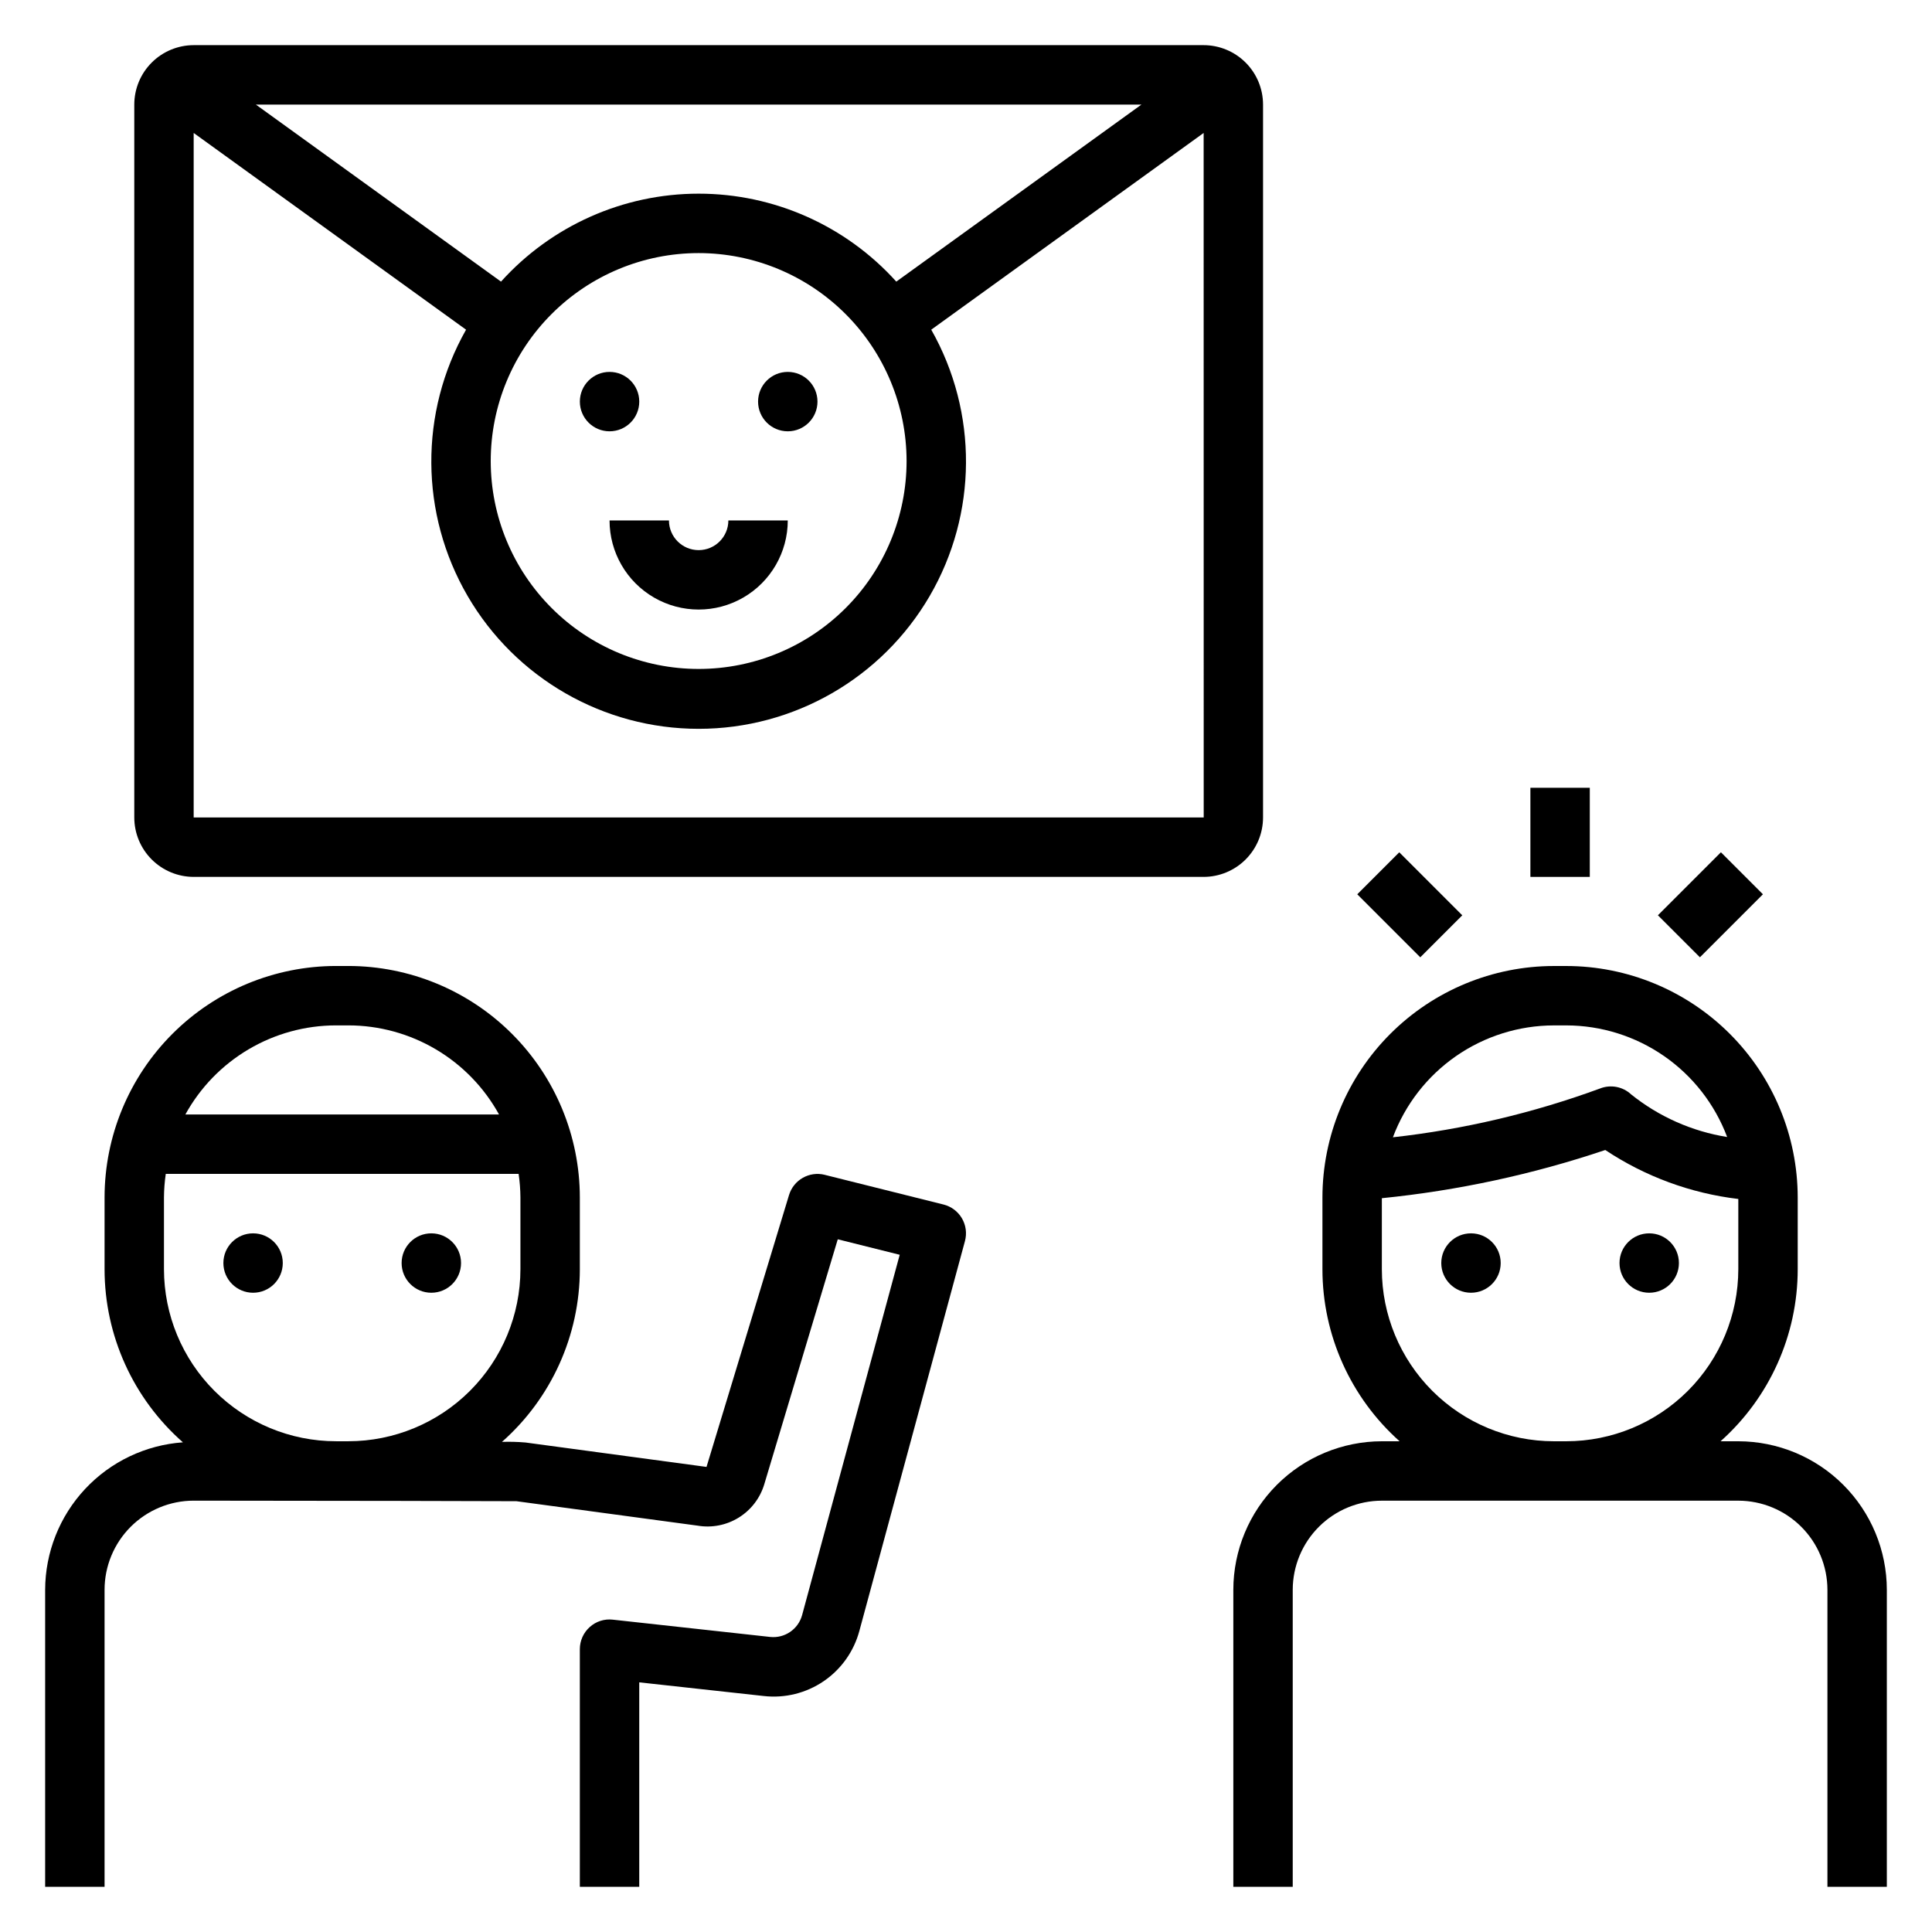
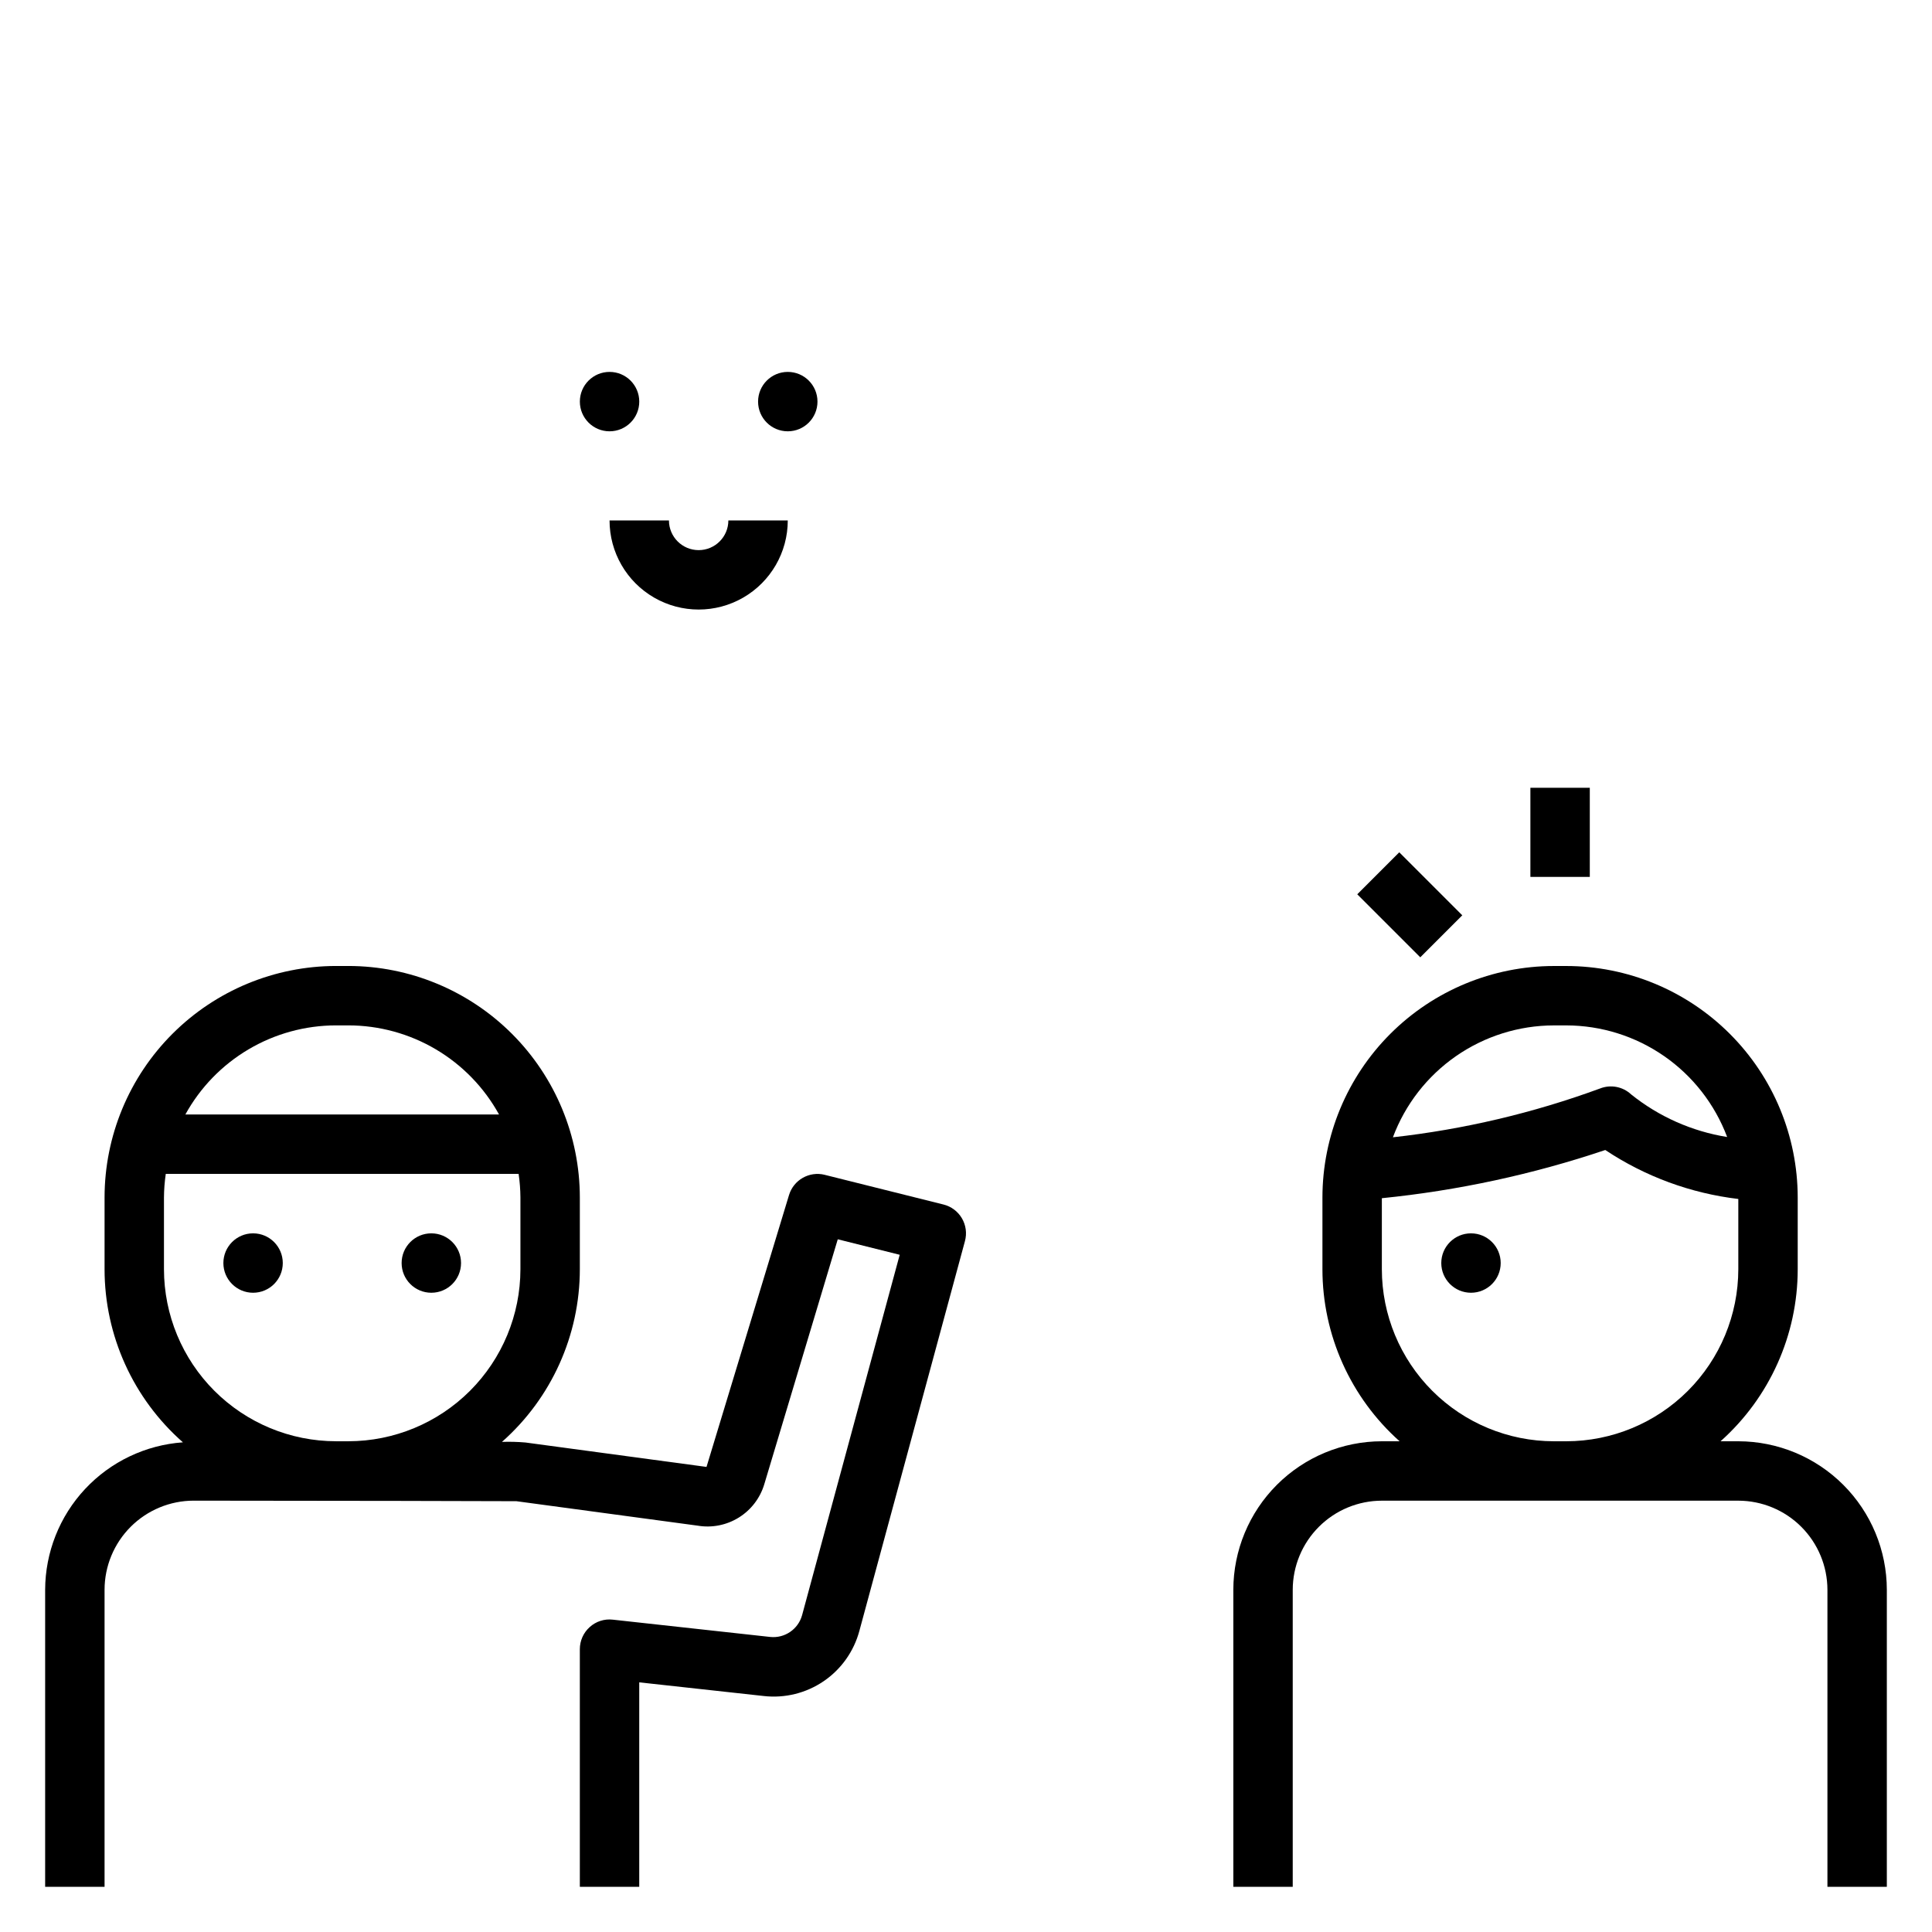
<svg xmlns="http://www.w3.org/2000/svg" fill="#000000" width="800px" height="800px" version="1.1" viewBox="144 144 512 512">
  <g>
    <path d="m218.94 478.72c0 4.348-3.523 7.871-7.871 7.871-4.348 0-7.871-3.523-7.871-7.871s3.523-7.871 7.871-7.871c4.348 0 7.871 3.523 7.871 7.871" />
    <path d="m266.18 478.72c0 4.348-3.527 7.871-7.875 7.871-4.348 0-7.871-3.523-7.871-7.871s3.523-7.871 7.871-7.871c4.348 0 7.875 3.523 7.875 7.871" />
    <path d="m394.03 463.21-31.488-7.871v-0.004c-4.074-1.008-8.23 1.355-9.445 5.375l-21.863 72.039-47.984-6.473c-2.07-0.176-4.148-0.23-6.223-0.16 13.113-11.594 20.625-28.254 20.637-45.758v-19.035c-0.02-16.258-6.488-31.848-17.984-43.344-11.5-11.5-27.09-17.969-43.348-17.984h-3.293c-16.258 0.016-31.848 6.484-43.344 17.984-11.5 11.496-17.965 27.086-17.984 43.344v19.035c0.008 17.566 7.574 34.277 20.766 45.875-9.895 0.703-19.156 5.121-25.93 12.367-6.769 7.246-10.551 16.789-10.582 26.707v78.719h15.746v-78.719c0.004-6.262 2.496-12.262 6.922-16.691 4.426-4.426 10.426-6.918 16.684-6.926 33.133 0.023 83.418 0.102 85.547 0.145l48.031 6.481c3.781 0.637 7.664-0.133 10.914-2.16 3.254-2.027 5.652-5.172 6.746-8.848l19.465-64.883 16.414 4.106-25.871 95.512c-1.027 3.731-4.606 6.172-8.453 5.766l-41.711-4.582h-0.004c-2.223-0.254-4.449 0.457-6.109 1.961-1.668 1.492-2.621 3.625-2.621 5.863v62.977h15.742v-54.188l32.98 3.621c5.598 0.641 11.246-0.754 15.902-3.93 4.656-3.176 8.016-7.922 9.465-13.367l27.969-103.26v-0.004c0.555-2.039 0.262-4.219-0.809-6.043-1.07-1.82-2.828-3.137-4.883-3.648zm-160.99-47.473h3.293c8.156 0.008 16.164 2.203 23.184 6.356 7.023 4.152 12.801 10.113 16.734 17.262h-83.129c3.934-7.148 9.711-13.109 16.734-17.262 7.019-4.152 15.027-6.348 23.184-6.356zm3.289 110.21h-3.289c-12.086-0.012-23.672-4.82-32.219-13.363-8.547-8.547-13.352-20.137-13.367-32.223v-19.035c0.016-2.082 0.176-4.164 0.477-6.227h93.512c0.301 2.062 0.461 4.144 0.477 6.227v19.035c-0.012 12.086-4.82 23.676-13.367 32.223-8.547 8.543-20.133 13.352-32.219 13.363z" />
    <path d="m329.15 289.79c-4.344 0-7.867-3.523-7.871-7.871h-15.742c0 8.438 4.5 16.234 11.809 20.453 7.305 4.219 16.309 4.219 23.613 0 7.309-4.219 11.809-12.016 11.809-20.453h-15.742c-0.004 4.348-3.527 7.871-7.875 7.871z" />
    <path d="m313.41 250.43c0 4.348-3.523 7.871-7.871 7.871s-7.871-3.523-7.871-7.871c0-4.348 3.523-7.871 7.871-7.871s7.871 3.523 7.871 7.871" />
    <path d="m360.64 250.43c0 4.348-3.523 7.871-7.871 7.871s-7.871-3.523-7.871-7.871c0-4.348 3.523-7.871 7.871-7.871s7.871 3.523 7.871 7.871" />
-     <path d="m478.72 360.64v-188.93c-0.004-4.176-1.664-8.176-4.617-11.129-2.953-2.949-6.953-4.609-11.125-4.617h-267.65c-4.172 0.008-8.172 1.668-11.125 4.617-2.953 2.953-4.613 6.953-4.617 11.129v188.93c0.004 4.176 1.664 8.176 4.617 11.129 2.953 2.949 6.953 4.613 11.125 4.617h267.65c4.172-0.004 8.172-1.668 11.125-4.617 2.953-2.953 4.613-6.953 4.617-11.129zm-32.219-188.93-64.973 46.922c-13.371-14.836-32.406-23.309-52.379-23.309-19.969 0-39.004 8.473-52.375 23.309l-64.973-46.922zm-62.246 94.465c0 14.613-5.805 28.629-16.141 38.961-10.332 10.336-24.348 16.141-38.965 16.141-14.613 0-28.629-5.805-38.961-16.141-10.336-10.332-16.141-24.348-16.141-38.961 0-14.617 5.805-28.633 16.141-38.965 10.332-10.336 24.348-16.141 38.961-16.141 14.609 0.016 28.617 5.828 38.945 16.16 10.332 10.328 16.145 24.336 16.16 38.945zm-188.93 94.461v-181.4l72.184 52.133h0.004c-12.43 21.934-12.266 48.82 0.426 70.602s36.004 35.176 61.211 35.176c25.211 0 48.523-13.395 61.215-35.176 12.691-21.781 12.855-48.668 0.426-70.602l72.188-52.133 0.016 181.4z" />
    <path d="m604.67 525.95h-4.703c12.996-11.586 20.438-28.172 20.445-45.586v-19.035c-0.02-16.258-6.484-31.848-17.984-43.344-11.496-11.5-27.086-17.969-43.344-17.984h-3.293c-16.258 0.016-31.848 6.484-43.348 17.984-11.496 11.496-17.965 27.086-17.984 43.344v19.035c0.012 17.414 7.449 34 20.449 45.586h-4.703c-10.434 0.016-20.441 4.164-27.82 11.543-7.375 7.379-11.527 17.383-11.539 27.82v78.719h15.742v-78.719c0.008-6.262 2.5-12.266 6.926-16.691 4.426-4.43 10.43-6.918 16.691-6.926h94.465c6.262 0.008 12.262 2.496 16.691 6.926 4.426 4.426 6.918 10.43 6.926 16.691v78.719h15.742v-78.719c-0.012-10.438-4.164-20.441-11.543-27.82-7.379-7.379-17.383-11.527-27.816-11.543zm-48.879-110.21h3.293c9.266 0.016 18.312 2.856 25.926 8.137 7.617 5.285 13.441 12.766 16.703 21.441-9.316-1.496-18.082-5.383-25.441-11.289-2.219-2.074-5.438-2.684-8.266-1.562-17.703 6.5-36.129 10.84-54.871 12.926 3.25-8.695 9.074-16.191 16.695-21.492 7.621-5.297 16.68-8.145 25.961-8.16zm3.289 110.21h-3.289c-12.086-0.012-23.672-4.82-32.219-13.363-8.547-8.547-13.355-20.137-13.367-32.223v-18.828c20.152-2.027 40.012-6.312 59.211-12.773 10.566 7.031 22.645 11.48 35.254 12.977v18.625c-0.016 12.086-4.82 23.676-13.367 32.223-8.547 8.543-20.133 13.352-32.219 13.363z" />
    <path d="m541.7 478.72c0 4.348-3.523 7.871-7.871 7.871-4.348 0-7.875-3.523-7.875-7.871s3.527-7.871 7.875-7.871c4.348 0 7.871 3.523 7.871 7.871" />
-     <path d="m588.93 478.72c0 4.348-3.523 7.871-7.871 7.871-4.348 0-7.871-3.523-7.871-7.871s3.523-7.871 7.871-7.871c4.348 0 7.871 3.523 7.871 7.871" />
    <path d="m549.57 352.77h15.742v23.617h-15.742z" />
-     <path d="m583.36 386.56 16.699-16.699 11.133 11.133-16.699 16.699z" />
    <path d="m503.69 381 11.133-11.133 16.699 16.699-11.133 11.133z" />
  </g>
</svg>